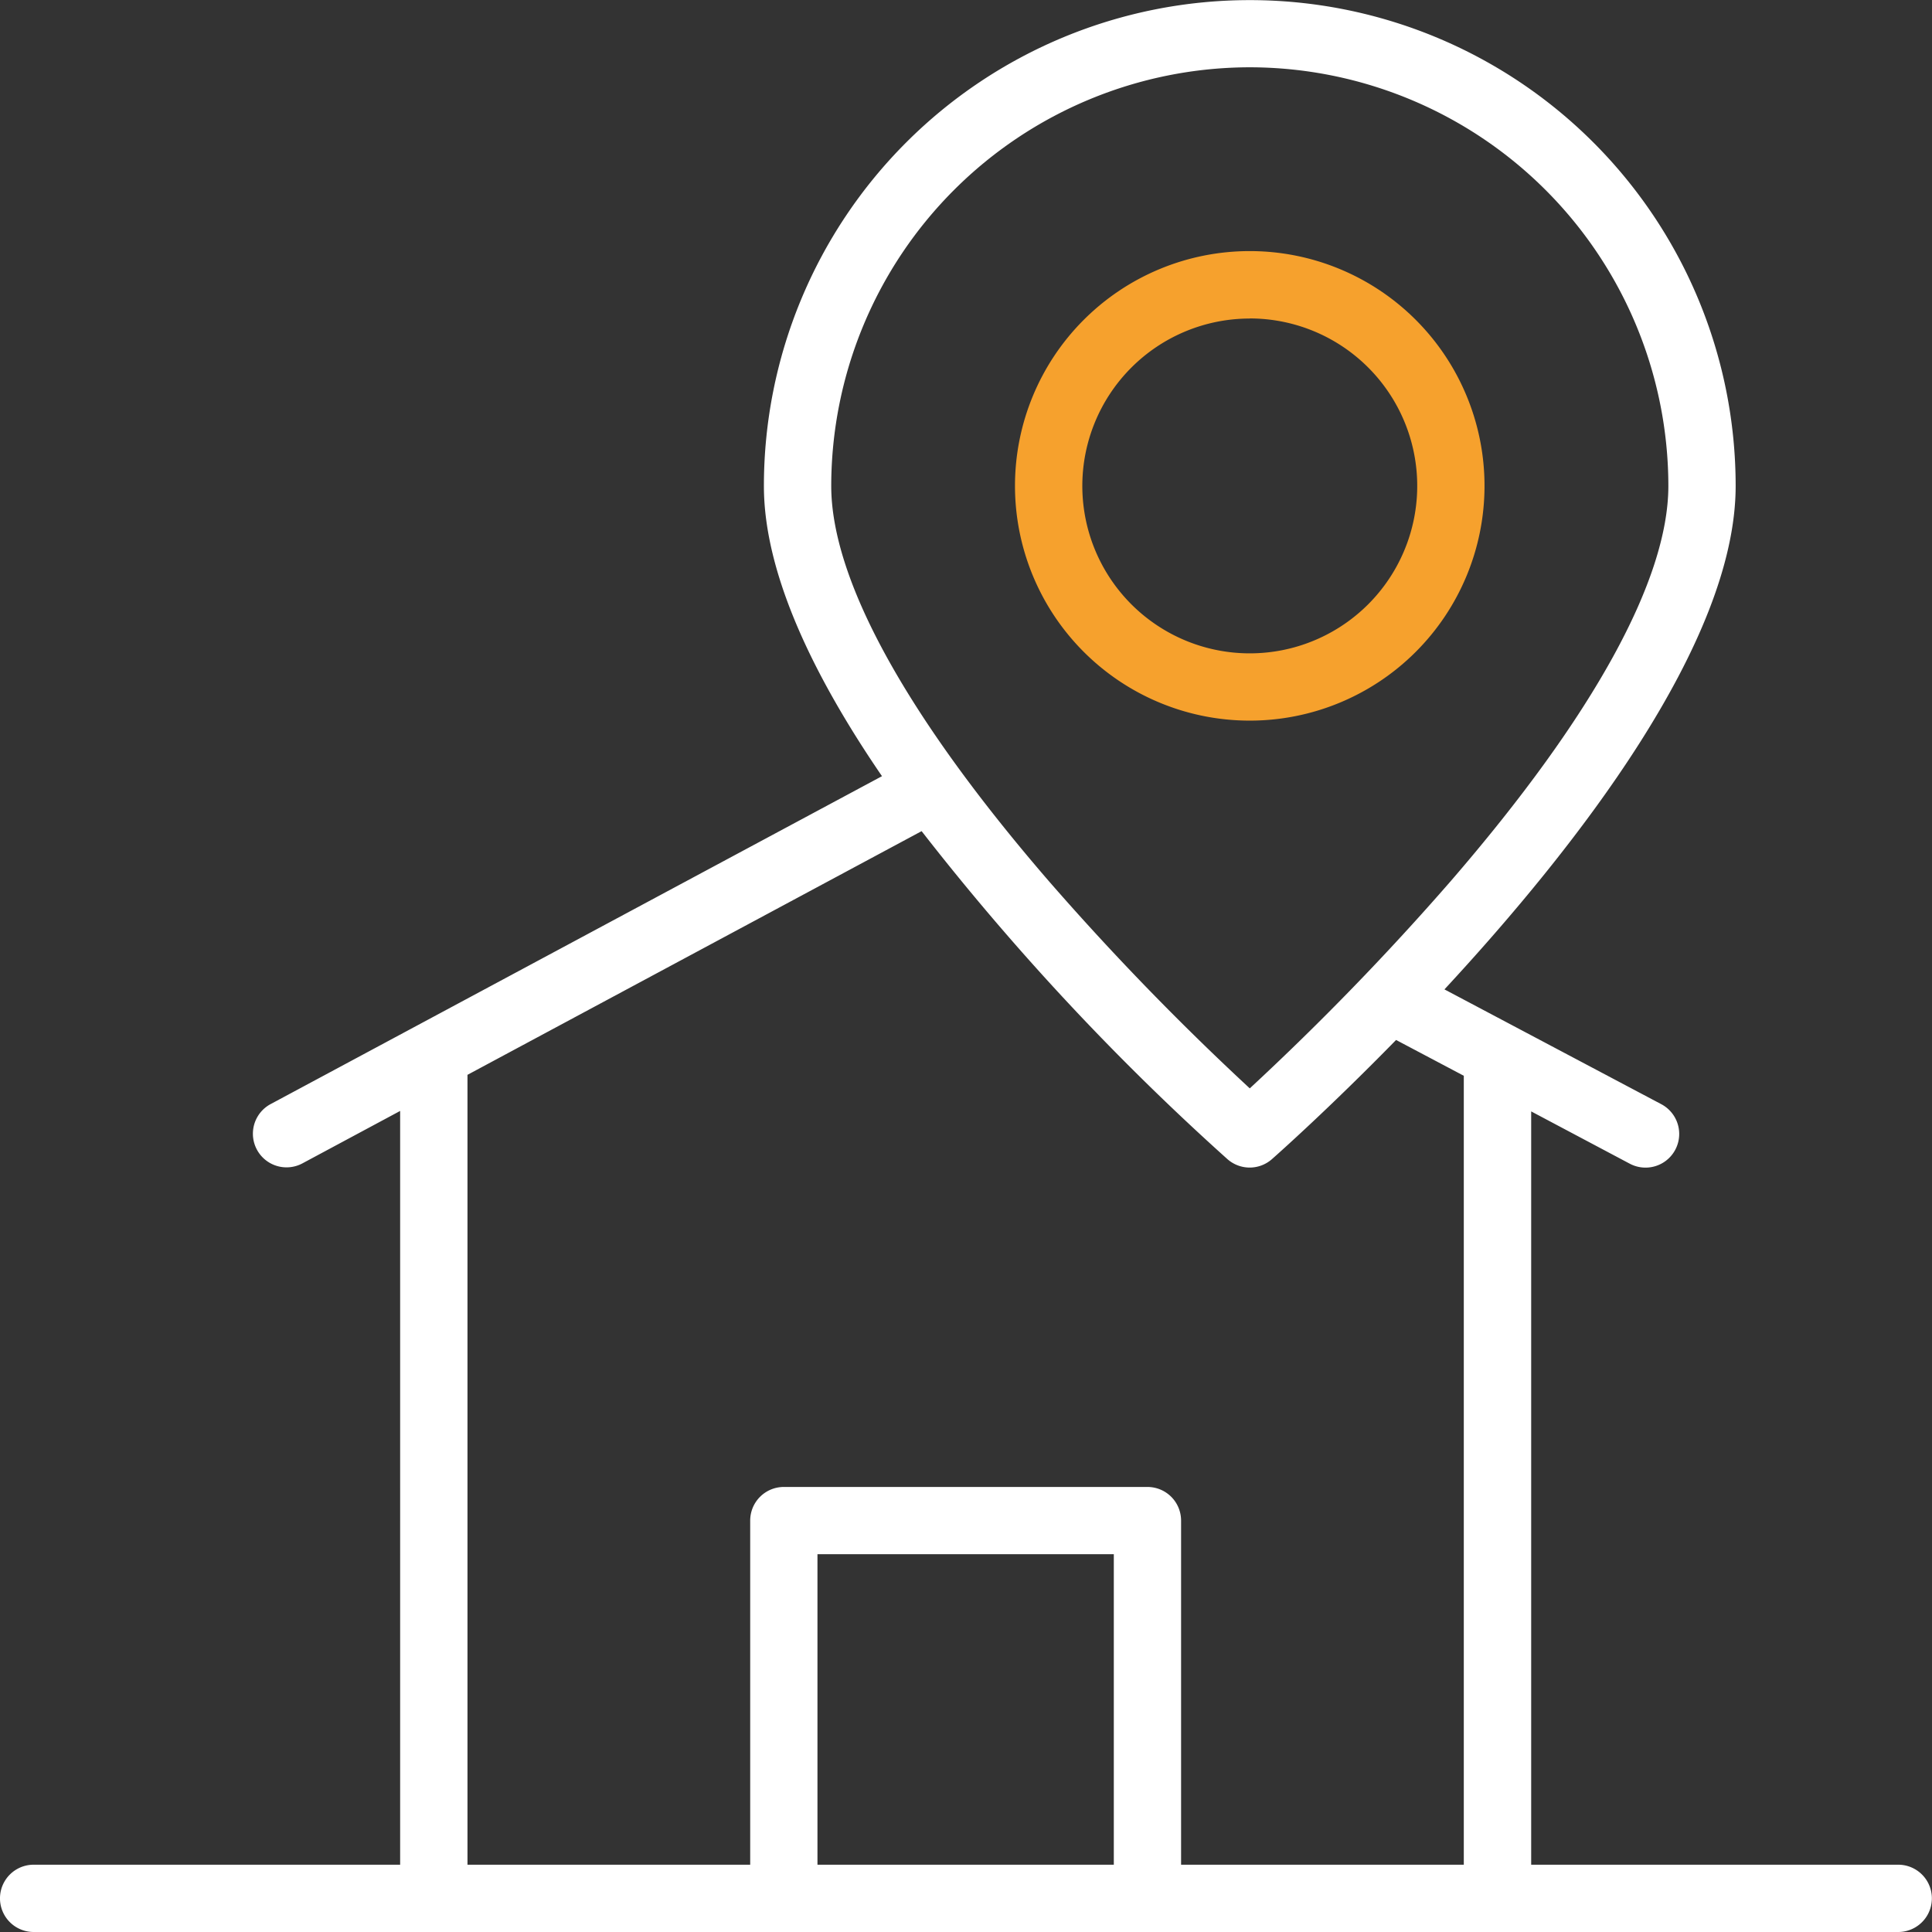
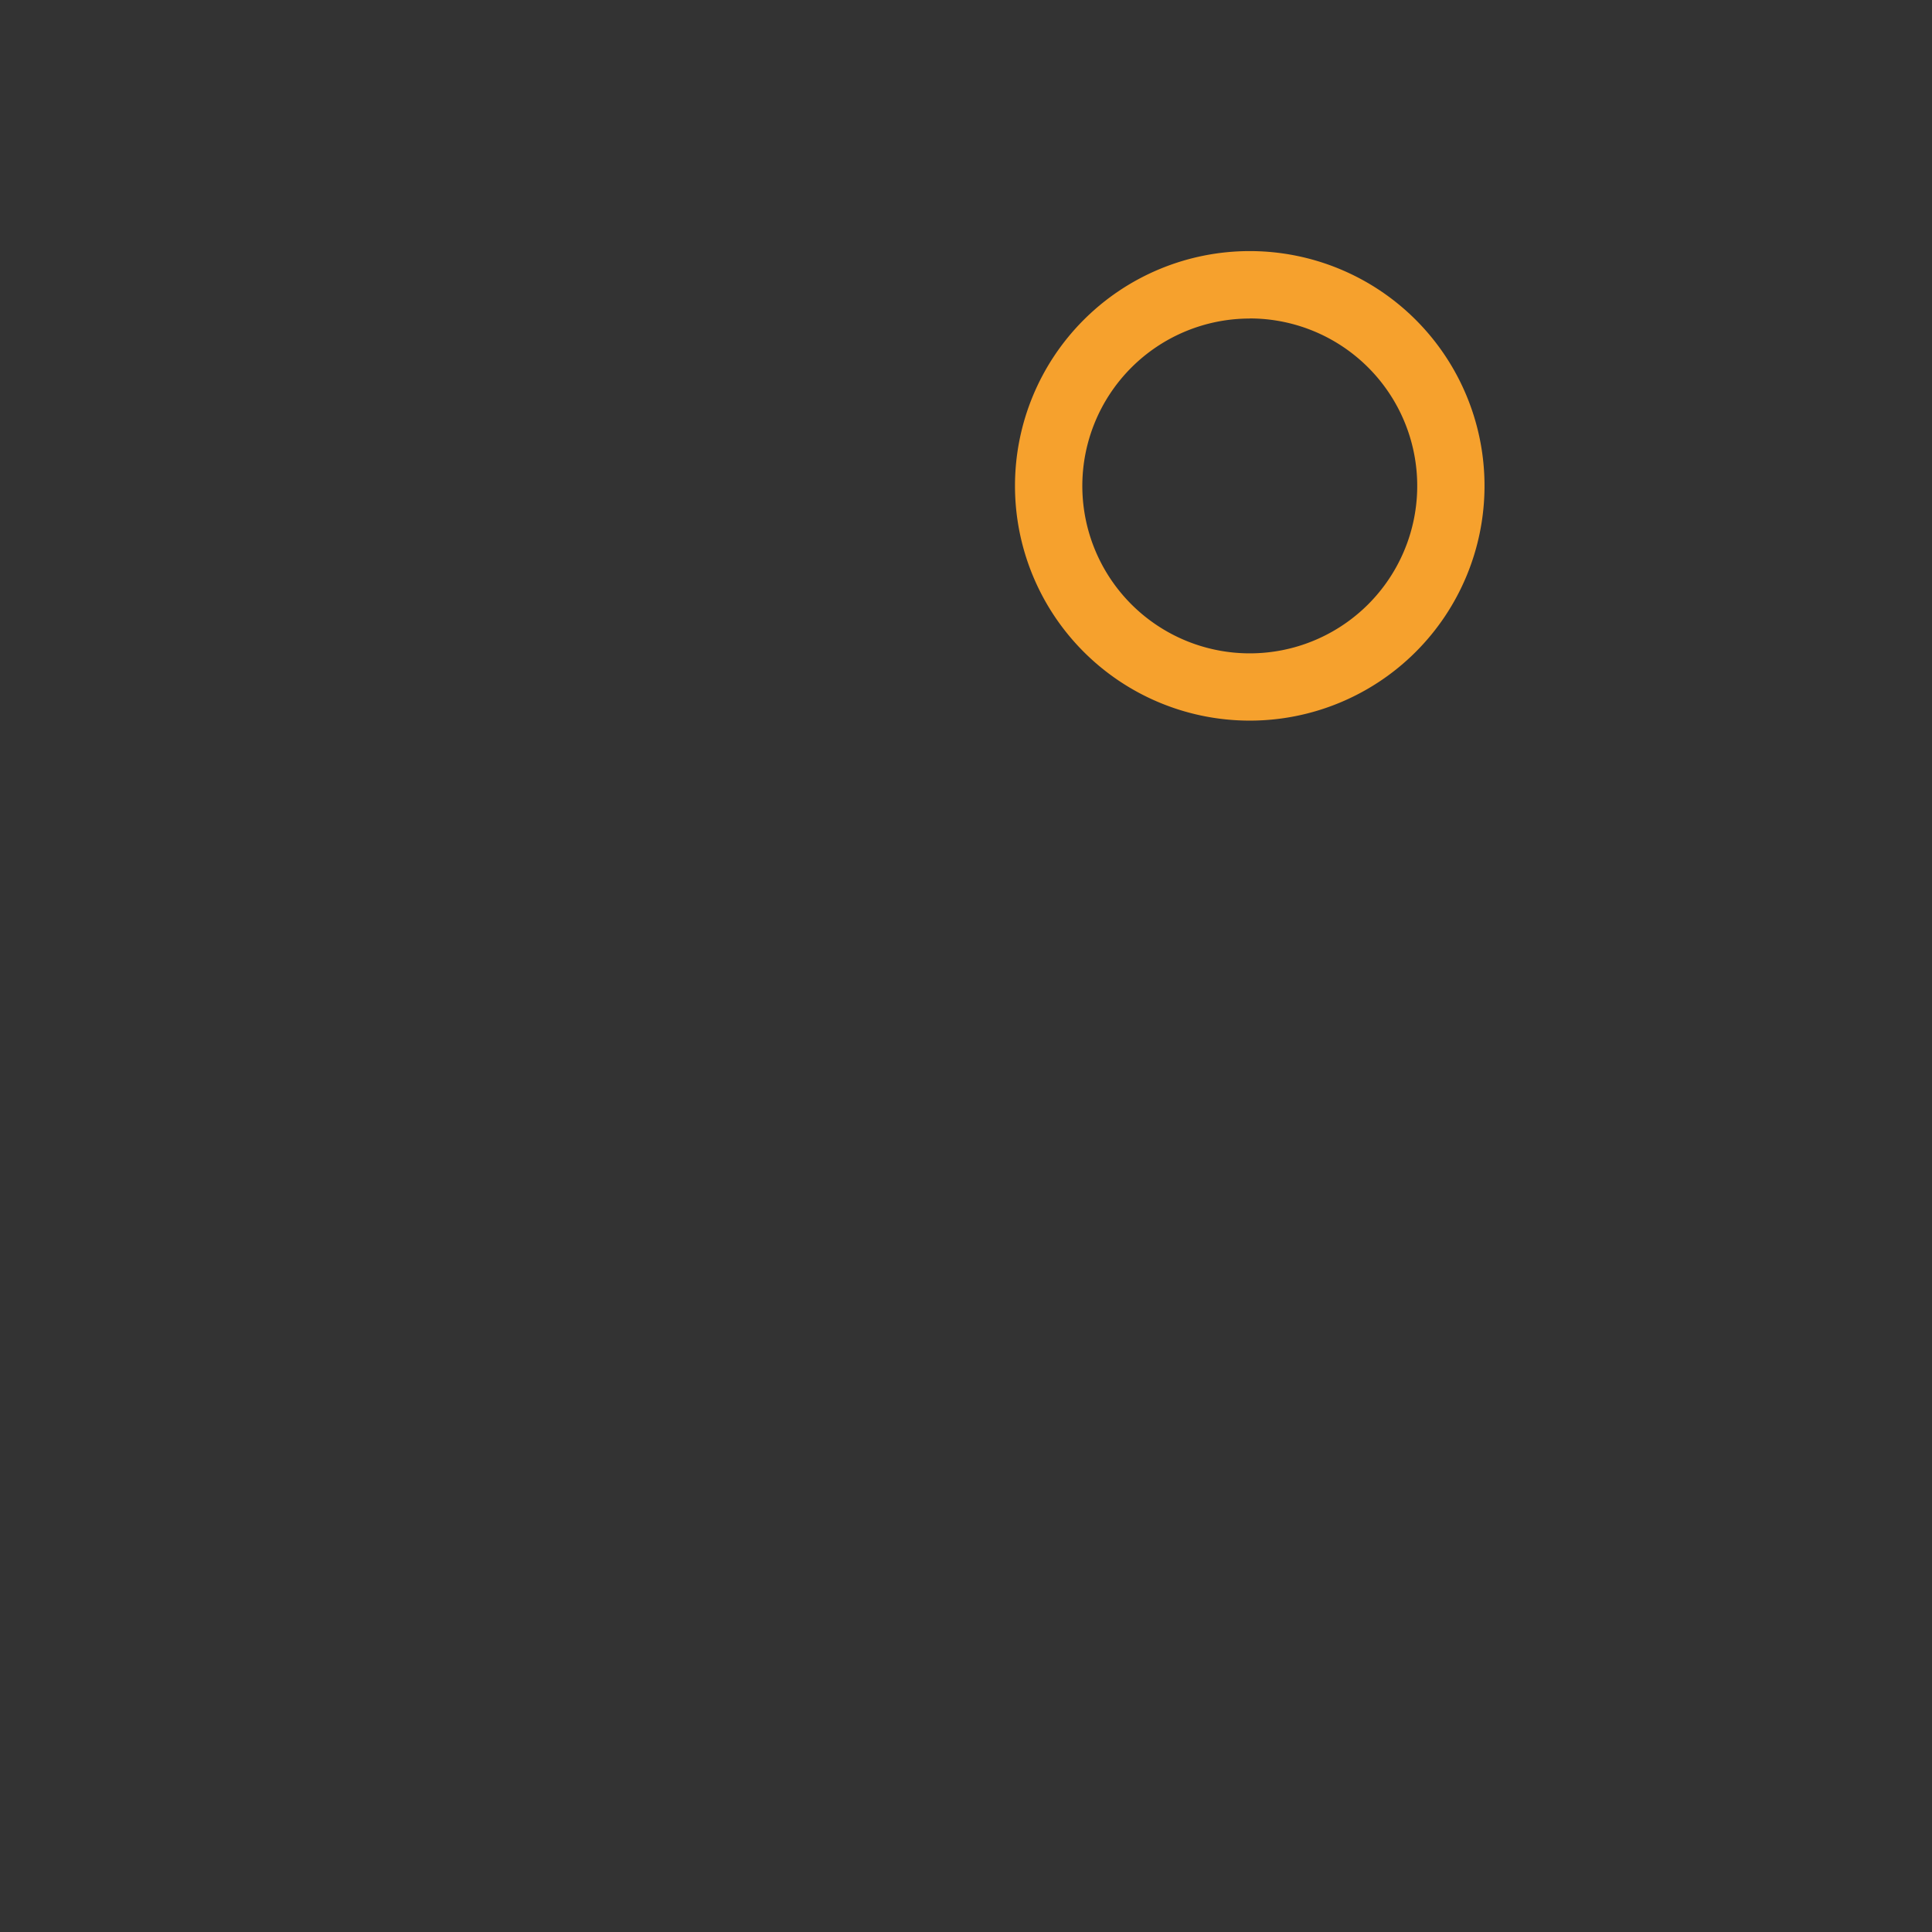
<svg xmlns="http://www.w3.org/2000/svg" width="85.586" height="85.586" viewBox="0 0 85.586 85.586">
  <rect x="0" y="0" width="85.586" height="85.586" fill="#333333" stroke="none" />
  <g id="_003-location" data-name="003-location" transform="translate(0)">
    <path id="Path_376" data-name="Path 376" d="M76.949,47.612a10.4,10.4,0,1,0-10.4-10.4,10.4,10.4,0,0,0,10.4,10.4Zm0-17.816a7.418,7.418,0,1,1-7.417,7.418A7.418,7.418,0,0,1,76.949,29.8Z" transform="translate(-21.586 -15.689)" fill="#f6a12d" />
-     <path id="Path_377" data-name="Path 377" d="M97.845,96.355H81.58V62.984L85.946,65.3a1.49,1.49,0,1,0,1.4-2.634l-9.608-5.087c5.847-6.307,12.9-15.355,12.9-22.3a21.524,21.524,0,0,0-43.048,0c0,3.906,2.236,8.479,5.231,12.855L25.739,62.66a1.49,1.49,0,0,0,1.409,2.626l4.328-2.322V96.355H15.24a1.49,1.49,0,0,0,0,2.981h82.6a1.49,1.49,0,1,0,0-2.981ZM69.113,16.731A18.565,18.565,0,0,1,87.657,35.274c0,4.156-3.331,10.208-9.633,17.5a119.566,119.566,0,0,1-8.91,9.19,119.729,119.729,0,0,1-8.909-9.19c-6.3-7.294-9.632-13.347-9.632-17.5A18.565,18.565,0,0,1,69.113,16.731ZM34.459,61.364,54.577,50.569A111.636,111.636,0,0,0,68.125,65.1a1.49,1.49,0,0,0,1.97,0c.273-.241,2.555-2.267,5.5-5.28l3,1.586v34.95H66.071V81.111a1.49,1.49,0,0,0-1.49-1.49H48.473a1.49,1.49,0,0,0-1.49,1.49V96.355H34.459ZM63.091,96.355H49.963V82.6H63.091Z" transform="translate(-13.75 -13.75)" fill="#fff" />
  </g>
</svg>